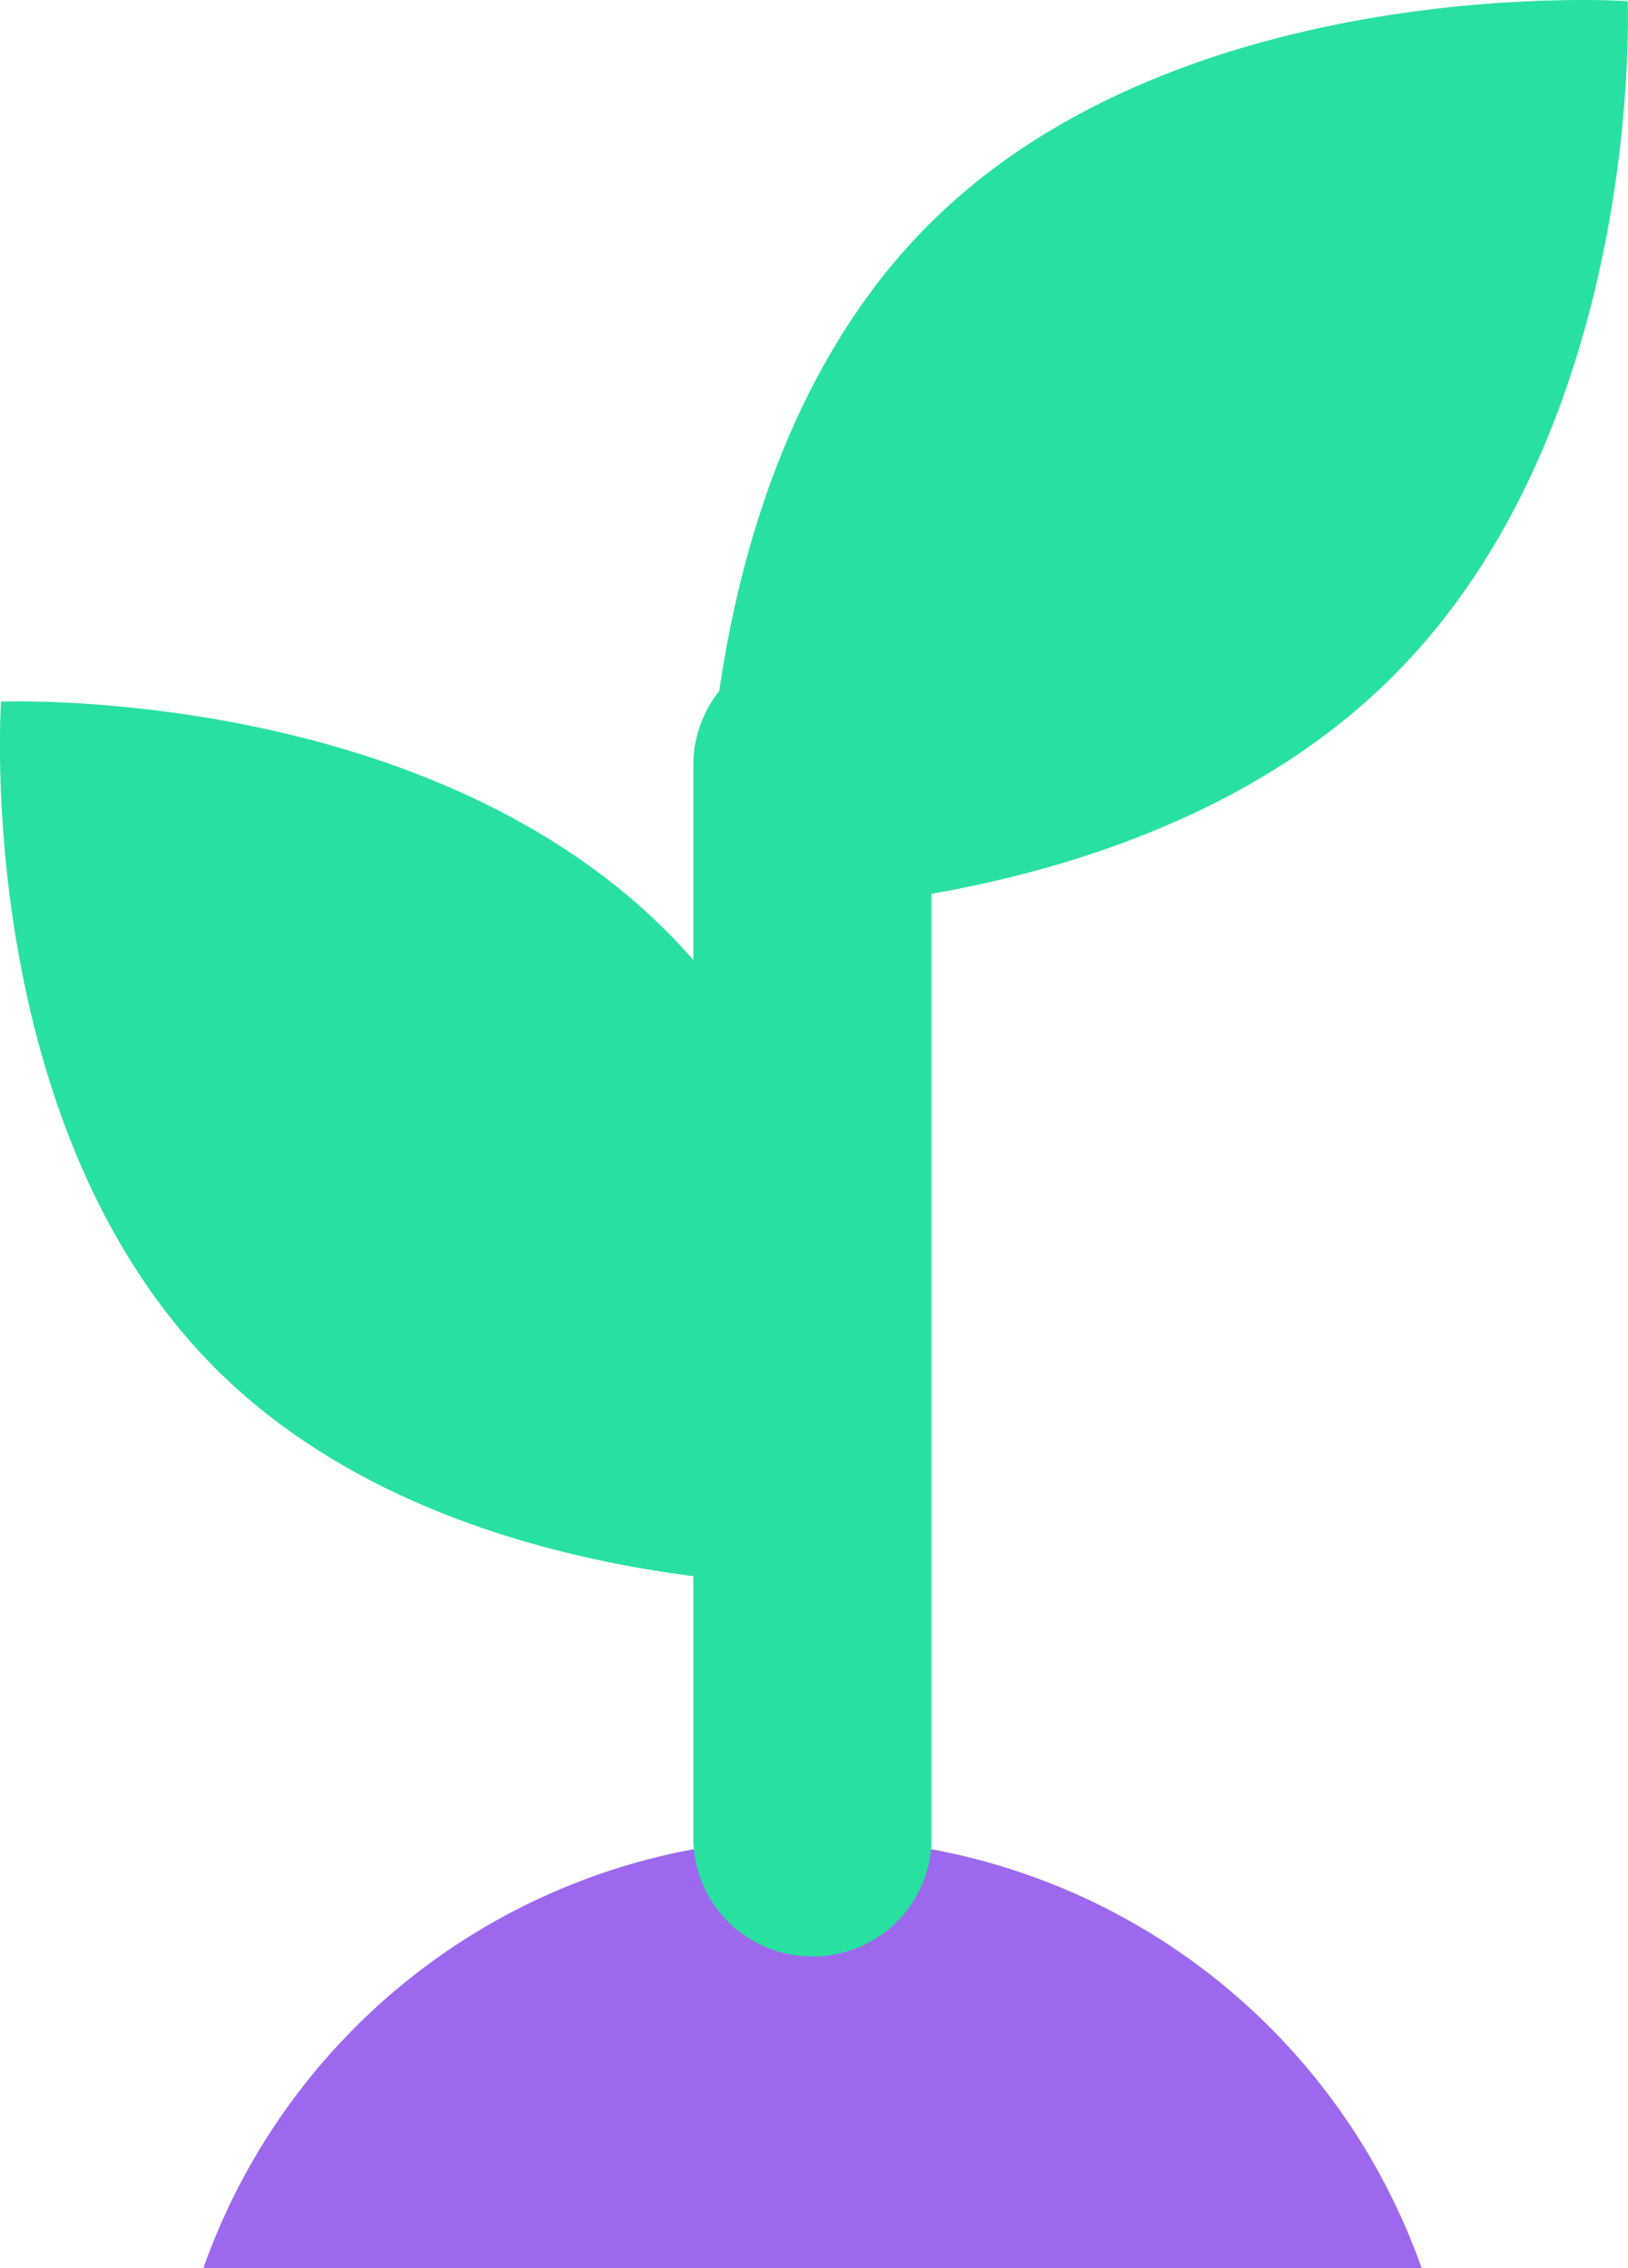
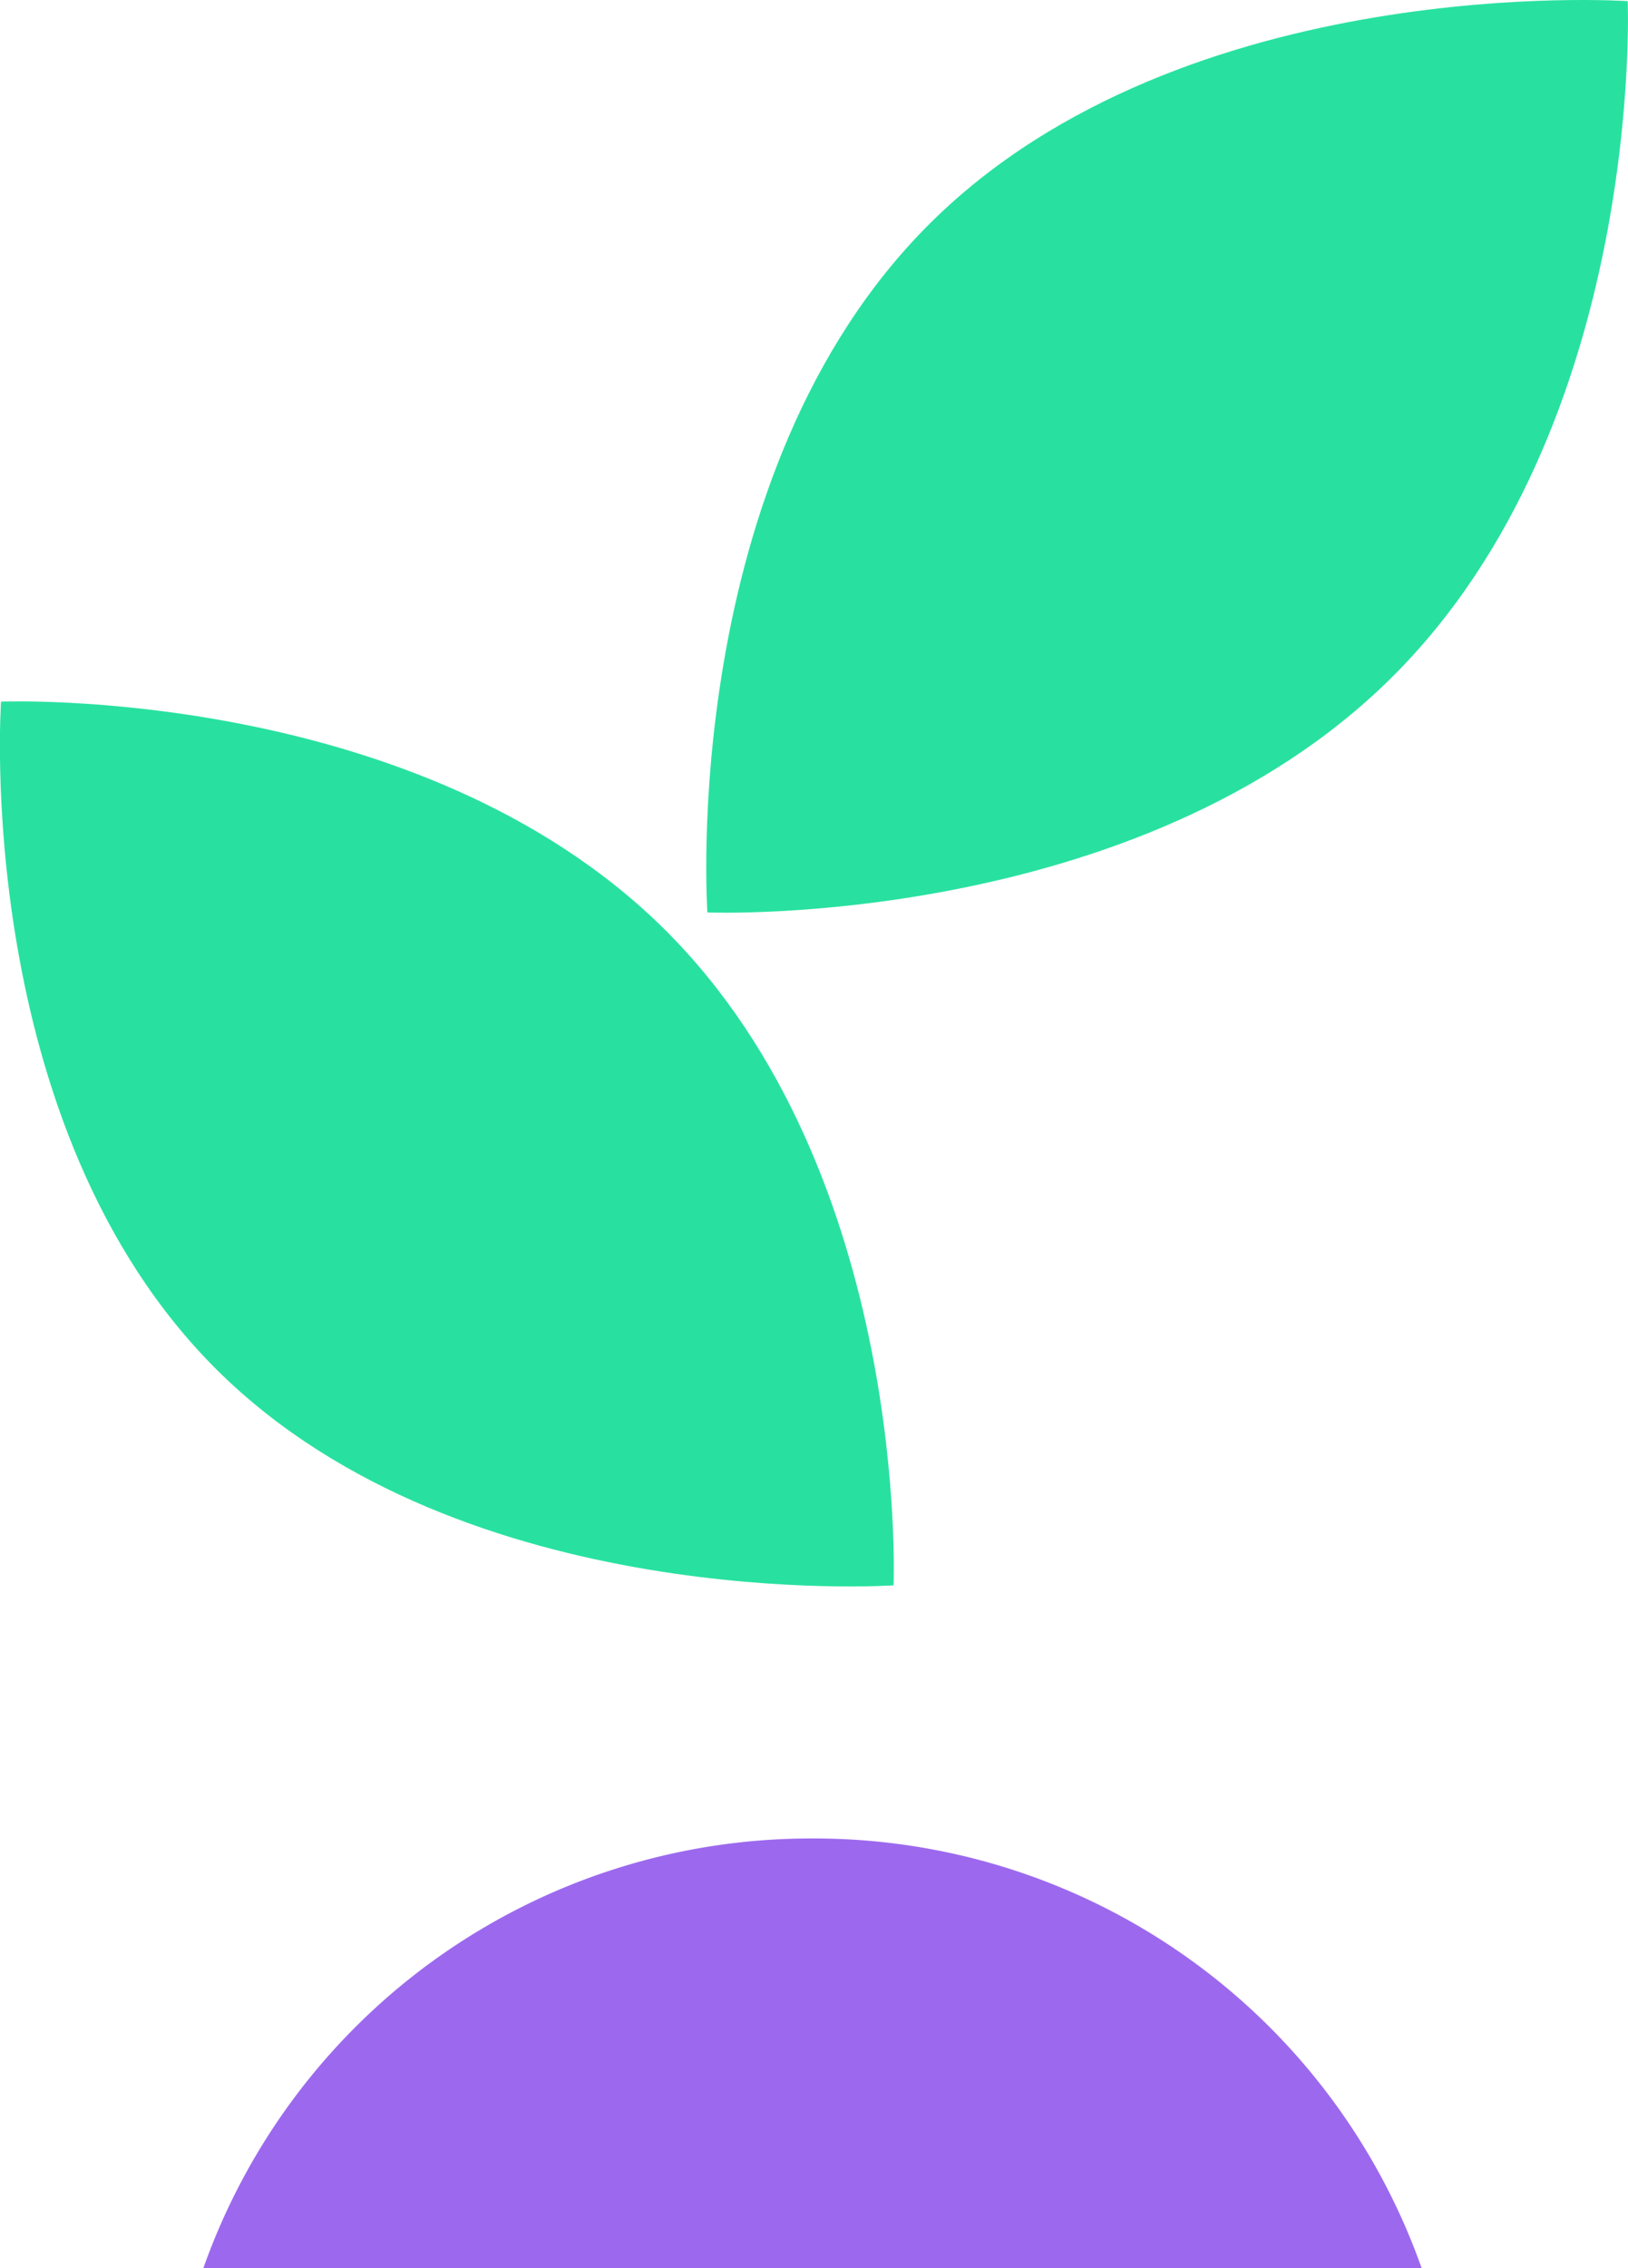
<svg xmlns="http://www.w3.org/2000/svg" id="Composant_23_1" data-name="Composant 23 – 1" width="50.108" height="69.751" viewBox="0 0 50.108 69.751">
  <g id="Groupe_138" data-name="Groupe 138" transform="translate(6.259 56.539)" style="isolation: isolate">
    <path id="Tracé_222" data-name="Tracé 222" d="M-474.022,1169.7a19.828,19.828,0,0,0-18.748-13.212,19.828,19.828,0,0,0-18.748,13.212Z" transform="translate(511.519 -1156.486)" fill="#9c69ee" />
  </g>
  <g id="Groupe_139" data-name="Groupe 139" transform="translate(21.34 19.881)" style="mix-blend-mode: multiply;isolation: isolate">
    <line id="Ligne_1" data-name="Ligne 1" y1="33.029" transform="translate(3.667 3.629)" fill="#f7d616" />
-     <path id="Tracé_223" data-name="Tracé 223" d="M-456.447,1070.487a3.648,3.648,0,0,1-3.667-3.628v-33.03a3.648,3.648,0,0,1,3.667-3.628,3.648,3.648,0,0,1,3.667,3.628v33.03A3.648,3.648,0,0,1-456.447,1070.487Z" transform="translate(460.114 -1030.2)" fill="#28e1a0" />
  </g>
  <g id="Groupe_140" data-name="Groupe 140" transform="translate(0 21.571)" style="mix-blend-mode: multiply;isolation: isolate">
-     <path id="Tracé_224" data-name="Tracé 224" d="M-512.414,1043.016c7.585,7.505,7.063,20.189,7.063,20.189s-13.212.9-20.8-6.6-6.671-20.578-6.671-20.578S-520,1035.511-512.414,1043.016Z" transform="translate(532.854 -1036.02)" fill="#28e1a0" />
+     <path id="Tracé_224" data-name="Tracé 224" d="M-512.414,1043.016c7.585,7.505,7.063,20.189,7.063,20.189s-13.212.9-20.8-6.6-6.671-20.578-6.671-20.578S-520,1035.511-512.414,1043.016" transform="translate(532.854 -1036.02)" fill="#28e1a0" />
  </g>
  <g id="Groupe_141" data-name="Groupe 141" transform="translate(21.738)" style="mix-blend-mode: multiply;isolation: isolate">
    <path id="Tracé_225" data-name="Tracé 225" d="M-437.68,982.565c-7.822,7.739-21.042,7.207-21.042,7.207s-.943-13.481,6.879-21.22,21.447-6.807,21.447-6.807S-429.858,974.825-437.68,982.565Z" transform="translate(458.757 -961.71)" fill="#28e1a0" />
  </g>
</svg>